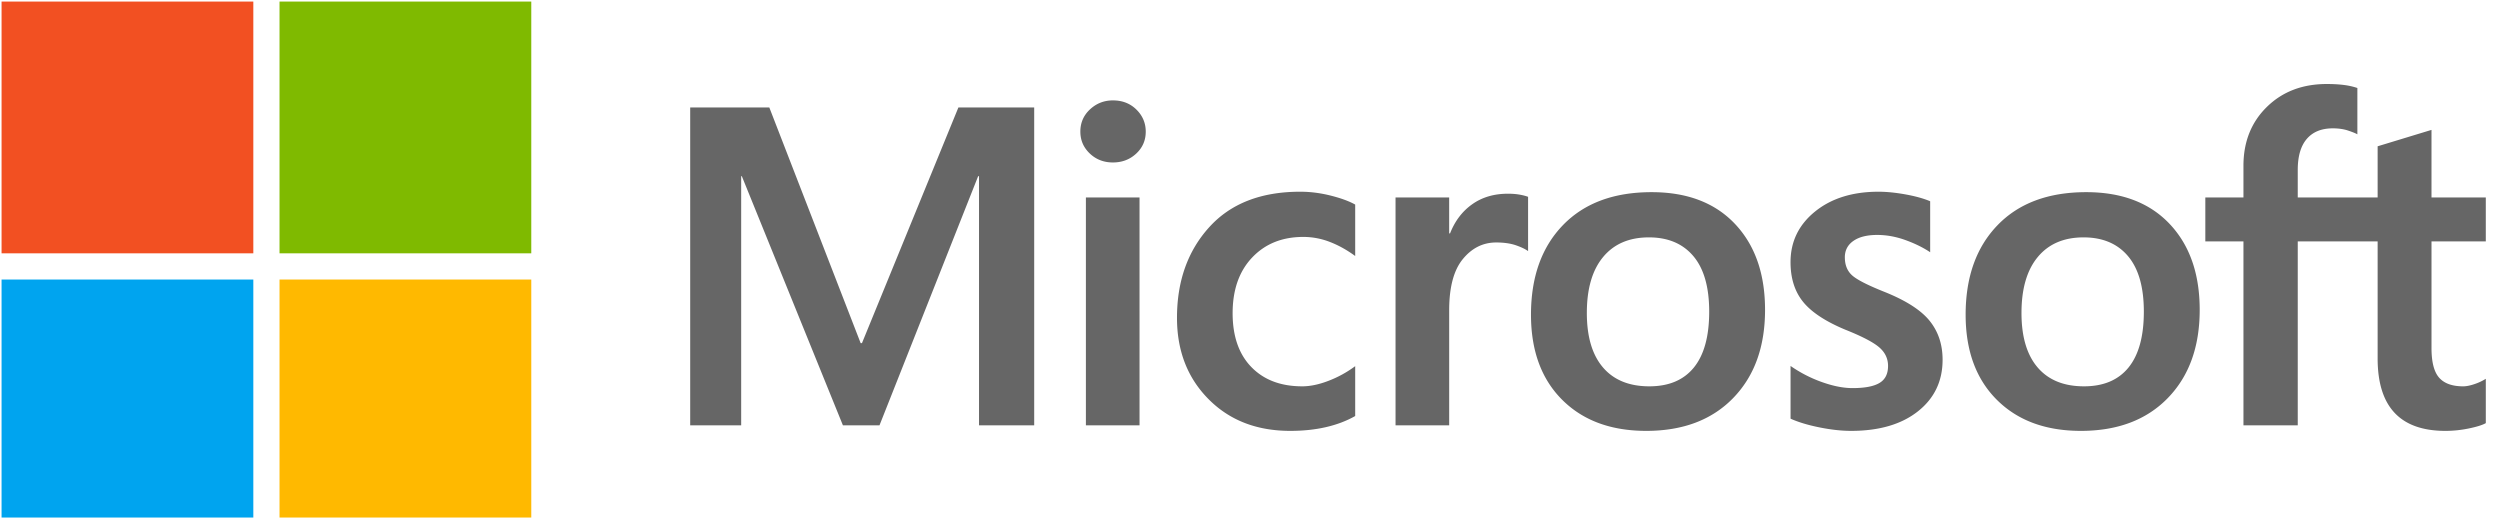
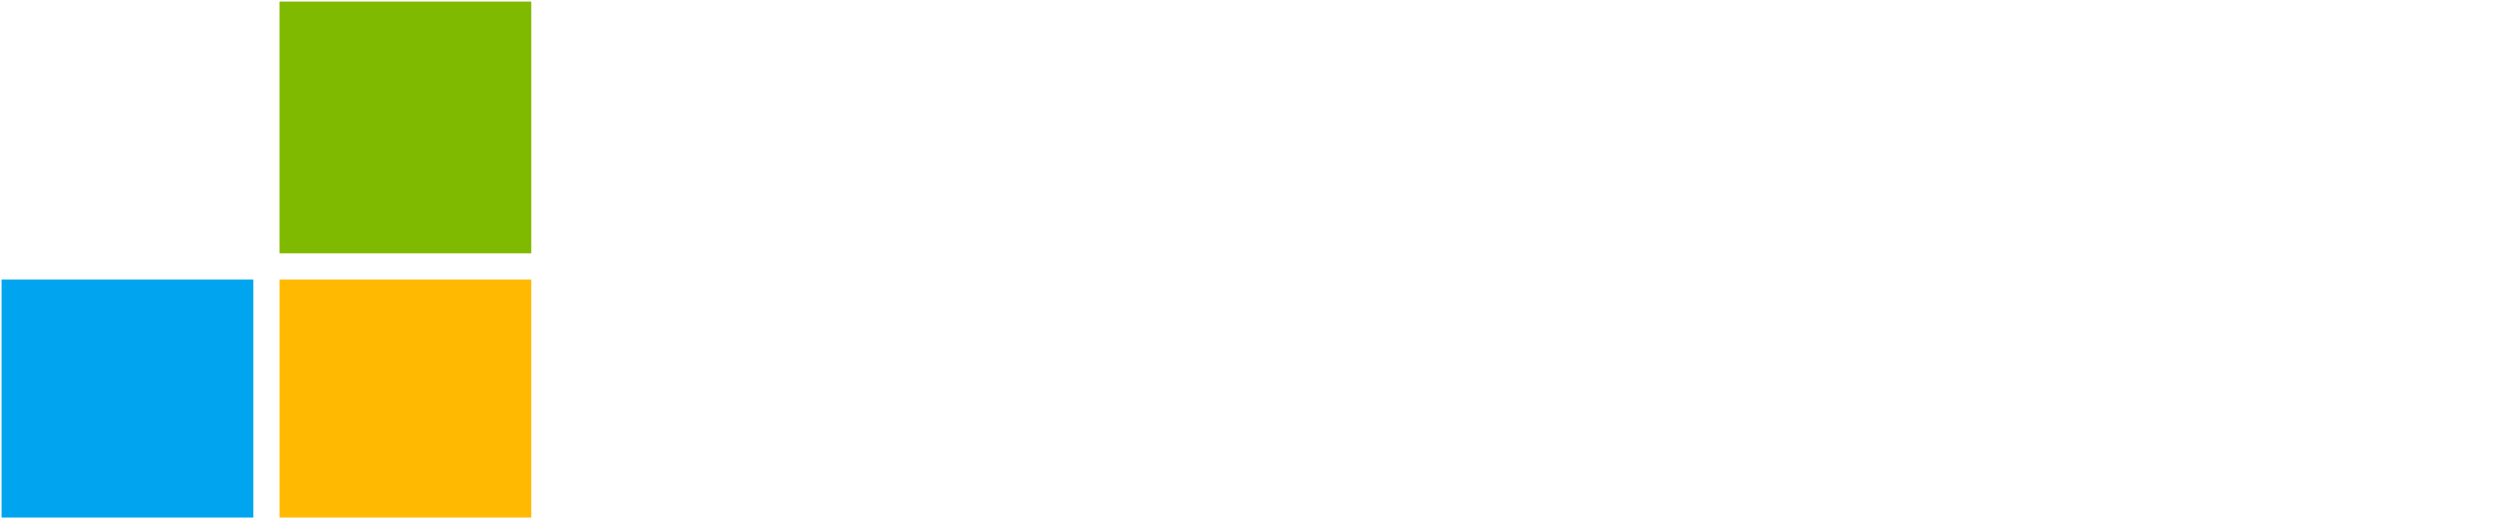
<svg xmlns="http://www.w3.org/2000/svg" viewBox="70 70 3140 650" focusable="false">
  <title>Microsoft Logo</title>
  <g data-name="MS-symbol" id="g7" transform="matrix(9.241,0,0,9.241,-593.35,-593.35)">
    <clipPath id="clipPath1">
      <path transform="matrix(1,0,0,-1,0,216)" d="M 0,216 H 482 V 0 H 0 Z" id="path1" />
    </clipPath>
    <g clip-path="url(#a)" id="g6">
-       <path d="m 394.942,104.59 h -10.858 v 25.003 h -7.38 V 104.59 h -5.182 v -5.965 h 5.182 v -4.308 c 0,-3.254 1.06,-5.92 3.178,-7.998 2.12,-2.079 4.835,-3.118 8.15,-3.118 0.882,0 1.666,0.045 2.35,0.135 a 9.37,9.37 0 0 1 1.806,0.407 v 6.296 c -0.24,-0.14 -0.663,-0.31 -1.265,-0.512 -0.603,-0.2 -1.296,-0.3 -2.078,-0.3 -1.528,0 -2.702,0.476 -3.526,1.43 -0.824,0.954 -1.235,2.365 -1.235,4.232 v 3.736 h 10.858 v -6.959 l 7.321,-2.229 v 9.188 h 7.381 v 5.965 h -7.38 v 14.49 c 0,1.91 0.345,3.254 1.038,4.037 0.693,0.783 1.782,1.175 3.27,1.175 0.42,0 0.927,-0.1 1.52,-0.3 a 7.178,7.178 0 0 0 1.552,-0.724 v 6.025 c -0.463,0.261 -1.23,0.502 -2.305,0.723 a 15.742,15.742 0 0 1 -3.178,0.331 c -3.073,0 -5.378,-0.817 -6.914,-2.455 -1.537,-1.637 -2.305,-4.102 -2.305,-7.396 z m -48.407,9.73 c 0,3.233 0.733,5.703 2.2,7.411 1.465,1.707 3.564,2.56 6.295,2.56 2.652,0 4.67,-0.853 6.055,-2.56 1.386,-1.708 2.08,-4.238 2.08,-7.592 0,-3.334 -0.719,-5.849 -2.155,-7.547 -1.436,-1.697 -3.45,-2.545 -6.04,-2.545 -2.67,0 -4.745,0.888 -6.22,2.666 -1.477,1.777 -2.215,4.313 -2.215,7.607 m -7.592,0.24 c 0,-5.12 1.446,-9.177 4.338,-12.17 2.892,-2.993 6.91,-4.489 12.05,-4.489 4.841,0 8.621,1.441 11.343,4.323 2.721,2.883 4.082,6.774 4.082,11.674 0,5.021 -1.447,9.018 -4.338,11.99 -2.892,2.973 -6.829,4.458 -11.81,4.458 -4.8,0 -8.61,-1.41 -11.432,-4.232 -2.822,-2.82 -4.233,-6.673 -4.233,-11.554 m -16.417,-7.802 c 0,1.045 0.331,1.863 0.994,2.456 0.662,0.592 2.128,1.34 4.398,2.243 2.912,1.166 4.956,2.476 6.131,3.932 1.175,1.456 1.762,3.22 1.762,5.287 0,2.912 -1.12,5.252 -3.359,7.02 -2.24,1.767 -5.267,2.65 -9.083,2.65 -1.285,0 -2.706,-0.155 -4.263,-0.467 -1.556,-0.31 -2.877,-0.707 -3.96,-1.19 v -7.169 a 17.945,17.945 0 0 0 4.277,2.198 c 1.526,0.543 2.911,0.814 4.157,0.814 1.647,0 2.862,-0.23 3.645,-0.693 0.784,-0.46 1.175,-1.235 1.175,-2.319 0,-1.005 -0.406,-1.853 -1.22,-2.546 -0.813,-0.693 -2.355,-1.492 -4.624,-2.395 -2.69,-1.125 -4.599,-2.39 -5.724,-3.796 -1.125,-1.406 -1.687,-3.193 -1.687,-5.362 0,-2.792 1.11,-5.086 3.33,-6.884 2.217,-1.797 5.095,-2.696 8.63,-2.696 1.084,0 2.3,0.12 3.645,0.361 1.346,0.242 2.47,0.553 3.374,0.934 v 6.93 c -0.964,-0.644 -2.089,-1.195 -3.374,-1.658 -1.286,-0.462 -2.56,-0.693 -3.826,-0.693 -1.386,0 -2.465,0.271 -3.238,0.813 -0.774,0.543 -1.16,1.286 -1.16,2.23 m -35.066,7.562 c 0,3.233 0.733,5.703 2.2,7.411 1.465,1.707 3.564,2.56 6.295,2.56 2.652,0 4.67,-0.853 6.055,-2.56 1.386,-1.708 2.08,-4.238 2.08,-7.592 0,-3.334 -0.719,-5.849 -2.155,-7.547 -1.436,-1.697 -3.449,-2.545 -6.039,-2.545 -2.672,0 -4.745,0.888 -6.222,2.666 -1.476,1.777 -2.214,4.313 -2.214,7.607 m -7.592,0.24 c 0,-5.12 1.446,-9.177 4.338,-12.17 2.893,-2.993 6.91,-4.489 12.051,-4.489 4.84,0 8.621,1.441 11.342,4.323 2.721,2.883 4.082,6.774 4.082,11.674 0,5.021 -1.446,9.018 -4.338,11.99 -2.892,2.973 -6.828,4.458 -11.809,4.458 -4.8,0 -8.61,-1.41 -11.433,-4.232 -2.822,-2.82 -4.233,-6.673 -4.233,-11.554 m -3.136,-16.448 c 0.582,0 1.105,0.041 1.567,0.121 0.462,0.08 0.853,0.18 1.175,0.301 v 7.38 c -0.382,-0.28 -0.939,-0.546 -1.672,-0.798 -0.733,-0.25 -1.622,-0.376 -2.666,-0.376 -1.788,0 -3.299,0.753 -4.534,2.26 -1.235,1.505 -1.853,3.825 -1.853,6.958 v 15.635 h -7.29 V 98.624 h 7.29 v 4.88 h 0.12 c 0.663,-1.687 1.667,-3.007 3.013,-3.96 1.346,-0.954 2.962,-1.432 4.85,-1.432 m -27.956,26.18 c 1.084,0 2.28,-0.25 3.585,-0.754 a 15.06,15.06 0 0 0 3.615,-1.988 v 6.778 c -1.165,0.663 -2.485,1.165 -3.962,1.506 -1.475,0.342 -3.098,0.512 -4.865,0.512 -4.559,0 -8.265,-1.44 -11.116,-4.323 -2.852,-2.88 -4.278,-6.562 -4.278,-11.04 0,-4.98 1.456,-9.083 4.37,-12.307 2.91,-3.224 7.037,-4.835 12.38,-4.835 1.366,0 2.746,0.176 4.143,0.527 1.395,0.352 2.504,0.758 3.328,1.22 v 6.99 c -1.125,-0.824 -2.274,-1.462 -3.45,-1.914 a 9.966,9.966 0 0 0 -3.599,-0.678 c -2.872,0 -5.192,0.934 -6.959,2.802 -1.768,1.868 -2.652,4.388 -2.652,7.562 0,3.132 0.85,5.573 2.546,7.32 1.697,1.748 4.002,2.621 6.914,2.621 m -22.112,5.302 h -7.29 V 98.624 h 7.29 z M 218.62,89.677 c 0,-1.205 0.437,-2.214 1.311,-3.028 0.874,-0.813 1.913,-1.22 3.118,-1.22 1.285,0 2.35,0.417 3.193,1.25 0.844,0.834 1.266,1.833 1.266,2.998 0,1.185 -0.432,2.18 -1.296,2.982 -0.864,0.804 -1.918,1.205 -3.163,1.205 -1.246,0 -2.295,-0.406 -3.148,-1.219 -0.854,-0.815 -1.28,-1.803 -1.28,-2.968 m -6.274,-3.284 v 43.2 h -7.5 v -33.86 h -0.12 l -13.408,33.86 h -4.97 l -13.738,-33.86 h -0.09 v 33.86 h -6.929 v -43.2 h 10.755 l 12.412,32.024 h 0.18 l 13.105,-32.024 z" class="fill-current-color fill-link-text-forced-colors color-text-subtle" id="path2" fill="#666666" />
-       <path d="M 106.214,106.214 H 71.996 V 71.996 h 34.218 z" fill="#f25022" id="path3" />
      <path d="M 143.993,106.214 H 109.775 V 71.996 h 34.218 z" fill="#7fba00" id="path4" />
      <path d="M 106.214,143.993 H 71.996 v -34.218 h 34.218 z" fill="#00a4ef" id="path5" />
      <path d="m 143.993,143.993 h -34.218 v -34.218 h 34.218 z" fill="#ffb900" id="path6" />
    </g>
  </g>
</svg>